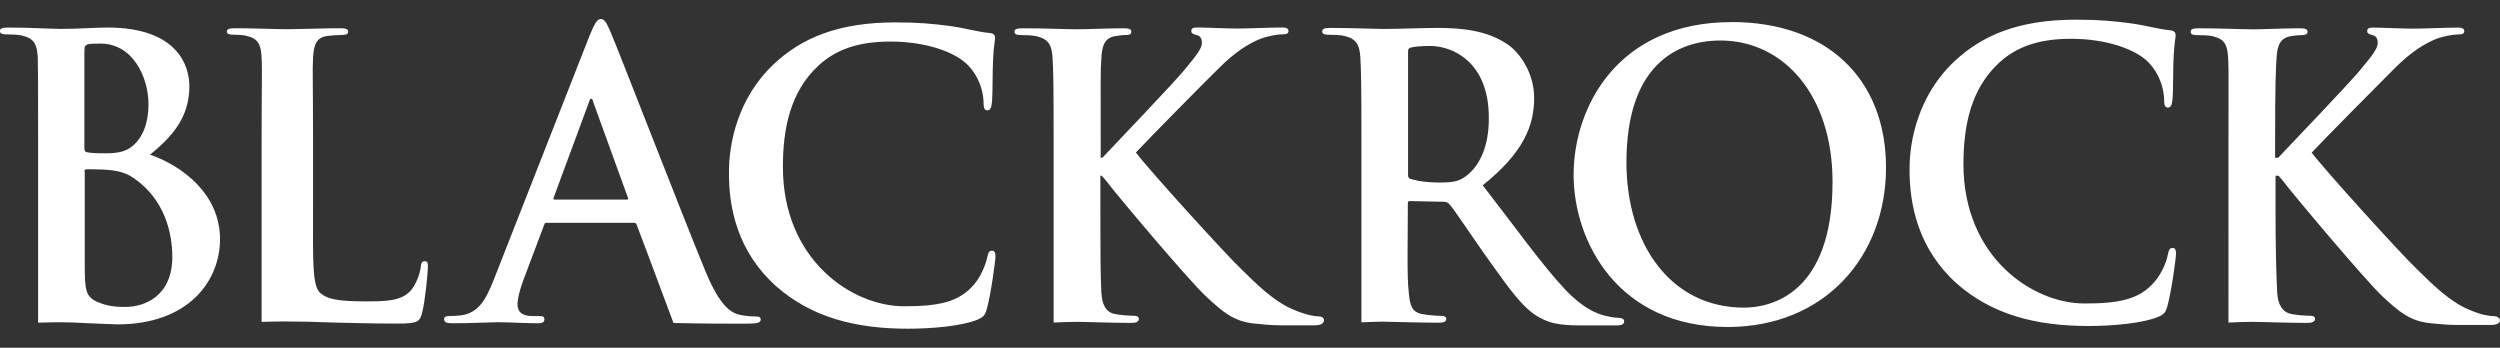
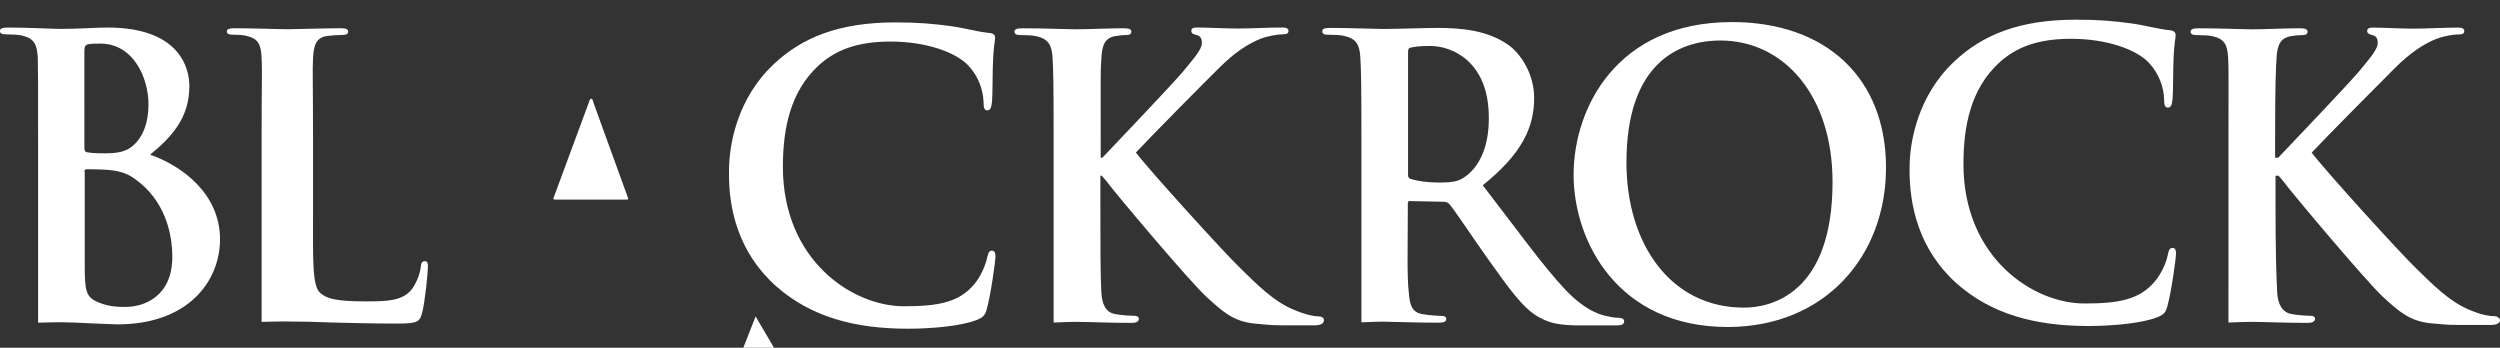
<svg xmlns="http://www.w3.org/2000/svg" id="Layer_1" data-name="Layer 1" viewBox="0 0 476.47 66.28">
  <rect x="0" y="0" width="476.47" height="66.28" fill="#333333" stroke="none" />
  <defs>
    <style> .cls-1 { fill: #fff; stroke-width: 0px; } </style>
  </defs>
-   <path class="cls-1" d="m28.62,29.47c4.03-3.31,7.47-6.94,7.47-13.05,0-3.96-2.34-11.17-15.59-11.17-2.46,0-5.32.26-8.96.26-1.5,0-6.1-.26-9.94-.26C.5,5.26-.01,5.38-.01,5.9s.45.65,1.23.65c1.04,0,2.27.07,2.86.2,2.41.52,2.99,1.69,3.12,4.22.06,2.47.06,4.61.06,15.91v34.61h.26c1.75-.07,3.38-.07,4.22-.07,1.1,0,3.31.07,5.52.2,2.15.07,4.29.2,5.13.2,13.5,0,19.54-8.24,19.54-16.23,0-8.71-7.33-14.03-13.31-16.11Zm-12.53-19.74c0-.84.13-1.1.65-1.29.71-.13,1.36-.13,2.4-.13,6.3,0,9.16,6.56,9.16,11.56,0,3.64-1.1,6.3-2.99,7.92-1.24,1.1-2.86,1.43-5.27,1.43-1.69,0-2.79-.06-3.44-.2-.32-.06-.52-.19-.52-.84V9.73Zm7.92,48.77c-1.69,0-3.38-.07-5.33-.91-2.34-.98-2.53-2.21-2.53-7.15v-17.66h-.06c0-.39.13-.52.45-.52,1.1,0,1.82,0,3.12.06,2.85.13,4.54.65,6.1,1.82,5.58,3.96,7.08,10.19,7.08,14.8,0,7.73-5.59,9.55-8.83,9.55Zm57.53-7.41c0,.85-.52,6.43-1.1,8.57-.45,1.62-.78,2.01-4.61,2.01-5.26,0-9.09-.13-12.4-.2-3.31-.13-5.98-.2-8.96-.2-.78,0-2.47,0-4.22.07h-.39V26.81c0-11.3.13-13.38,0-15.78-.13-2.53-.59-3.7-2.99-4.22-.59-.13-1.43-.2-2.41-.2-.78,0-1.23-.13-1.23-.59,0-.52.52-.64,1.62-.64,3.38,0,8.05.19,10,.19,1.76,0,7.08-.19,9.94-.19,1.03,0,1.56.13,1.56.64s-.45.65-1.3.65c-.78,0-1.88.07-2.79.2-1.95.33-2.47,1.62-2.6,4.22-.13,2.34,0,4.48,0,15.77v12.92c0,9.55-.2,14.68,1.36,16.04,1.24,1.1,2.99,1.62,8.71,1.62,3.89,0,6.75-.06,8.57-2.08.85-.97,1.76-3.05,1.89-4.48.06-.64.19-1.1.78-1.1.52,0,.59.38.59,1.29Zm62.47,9.22c-.91,0-1.95-.06-3.06-.32-1.56-.39-3.64-1.43-6.43-8.12-4.68-11.36-16.43-41.75-18.18-45.84-.72-1.69-1.17-2.41-1.82-2.41-.72,0-1.17.85-2.08,2.99l-18.38,46.82c-1.49,3.7-2.85,6.23-6.23,6.68-.59.07-1.62.13-2.27.13-.59,0-.91.13-.91.59,0,.58.45.78,1.43.78,3.83,0,7.86-.2,8.64-.2,2.27,0,5.39.2,7.8.2.78,0,1.23-.13,1.23-.78,0-.45-.2-.59-1.1-.59h-1.1c-2.27,0-2.92-.97-2.92-2.27,0-.91.39-2.66,1.1-4.54l3.96-10.52c.13-.45.26-.45.65-.45h16.29c.39,0,.59,0,.72.39l2.47,6.56,4.54,12.15c5.58.13,10.65.13,13.24.13,2.73,0,3.38-.13,3.38-.78,0-.52-.39-.59-.97-.59Zm-24.68-22.27h-13.45c-.38,0-.45-.06-.38-.32l6.75-18.25c.07-.32.2-.65.46-.65.19,0,.32.39.38.71l6.62,18.25c.07.2,0,.26-.38.26Zm70.39,10.84c0,.91-.91,7.4-1.63,9.94-.32,1.23-.64,1.62-1.88,2.14-2.92,1.17-8.5,1.69-13.18,1.69-10.07,0-18.44-2.21-25.13-8.12-7.21-6.43-9.09-14.8-8.96-21.95,0-5.06,1.56-13.83,8.57-20.39,5.27-4.94,12.21-7.92,23.12-7.92,4.48,0,7.21.26,10.59.71,2.79.39,5.13,1.1,7.33,1.3.85.06,1.1.45,1.1.91,0,.59-.26,1.5-.38,4.09-.13,2.47-.07,6.56-.2,8.06-.13,1.1-.26,1.69-.91,1.69-.59,0-.71-.58-.71-1.62-.07-2.34-1.04-4.94-2.86-6.88-2.41-2.6-8.12-4.61-14.87-4.61-6.36,0-10.52,1.62-13.76,4.61-5.39,5-6.75,12.08-6.75,19.28,0,17.79,13.24,26.56,23.05,26.56,6.5,0,10.46-.71,13.38-4.15,1.23-1.43,2.14-3.57,2.46-4.94.27-1.17.39-1.5.98-1.5.52,0,.65.52.65,1.1Zm62.6,12.14c0,.52-.39.98-1.76.98h-6.36c-2.21,0-3.51-.2-5.07-.33-3.96-.39-5.97-2.14-9.09-5-3.24-2.92-17.66-20.07-19.22-22.21l-.78-.91v-.06h-.32v6.36c0,6.88,0,12.79.19,15.97.13,2.08.78,3.71,2.6,4.03,1.03.2,2.59.33,3.57.33.58,0,.97.19.97.58,0,.59-.59.78-1.36.78-4.09,0-8.7-.2-10.52-.2-.92,0-2.6.06-4.36.13V26.88c0-11.3-.06-13.38-.2-15.78-.13-2.53-.78-3.7-3.18-4.22-.58-.13-1.82-.2-2.85-.2-.78,0-1.24-.13-1.24-.64s.52-.65,1.63-.65c3.89,0,8.5.19,10.26.19s6.36-.19,8.83-.19c1.03,0,1.56.13,1.56.65s-.45.64-1.04.64c-.71,0-1.1.07-2.01.2-1.94.33-2.53,1.62-2.66,4.22-.19,2.34-.13,4.48-.13,15.78v3.18h.32c2.53-2.66,13.18-13.84,15.33-16.37,2.01-2.47,3.64-4.22,3.64-5.52,0-.85-.33-1.36-1.04-1.5-.71-.19-.97-.32-.97-.78,0-.52.39-.65,1.17-.65,1.56,0,5.59.2,7.53.2,2.27,0,6.3-.2,8.57-.2.71,0,1.24.13,1.24.65s-.39.65-1.1.65c-.97,0-2.86.32-4.22.85-2.27.91-4.8,2.46-7.92,5.58-2.27,2.21-13.38,13.45-15.84,16.1,2.66,3.51,17.01,19.28,19.87,22.01,3.18,3.12,6.5,6.5,10.45,8.05,2.21.91,3.71,1.17,4.54,1.17.52,0,.98.26.98.71Zm56.3-.45c-.59,0-1.24-.06-2.08-.26-1.1-.2-4.09-.78-8.18-5.07-4.35-4.61-9.29-11.56-15.77-19.93,7.53-6.03,9.8-11.1,9.8-16.62,0-5-2.92-8.77-5-10.19-3.96-2.73-8.83-3.18-13.44-3.18-2.27,0-7.86.2-10.33.2-1.56,0-6.17-.2-10-.2-1.1,0-1.62.13-1.62.65s.45.65,1.23.65c1.04,0,2.27.06,2.86.2,2.4.52,3.05,1.69,3.18,4.22.13,2.41.2,4.48.2,15.78v34.61c1.75-.07,3.31-.13,4.02-.13,1.1,0,6.5.2,10.72.2.97,0,1.43-.2,1.43-.71,0-.39-.32-.59-.91-.59-.85,0-2.47-.13-3.57-.32-2.2-.33-2.47-1.95-2.66-4.09-.38-3.12-.19-9.03-.19-15.98v-.91c0-.45.06-.58.38-.58l6.3.13c.52,0,.91.06,1.3.52.97,1.1,4.29,6.17,7.21,10.26,4.09,5.71,6.75,9.61,9.94,11.3,1.88,1.03,3.7,1.49,7.79,1.49h6.95c.84,0,1.36-.2,1.36-.78,0-.39-.33-.65-.91-.65Zm-29.22-27.01c-1.3.97-2.27,1.23-5.2,1.23-1.82,0-3.83-.2-5.39-.71-.52-.2-.45-.52-.45-1.36V10.12c0-.58,0-.91.45-1.03.71-.2,1.95-.33,3.77-.33,4.28,0,11.17,3.06,11.17,13.63.06,6.1-2.15,9.55-4.35,11.17Zm135.32,14.8c0,.91-.91,7.4-1.63,9.94-.32,1.23-.64,1.62-1.88,2.14-2.92,1.17-8.5,1.69-13.18,1.69-10.07,0-18.45-2.21-25.13-8.12-7.15-6.43-9.03-14.74-8.96-21.95,0-5.06,1.56-13.83,8.57-20.39,5.27-4.94,12.21-7.92,23.12-7.92,4.48,0,7.21.26,10.59.71,2.79.39,5.13,1.1,7.33,1.3.78.06,1.1.45,1.1.91,0,.59-.26,1.5-.38,4.09-.13,2.47-.07,6.56-.2,8.05-.13,1.1-.26,1.69-.91,1.69-.59,0-.71-.58-.71-1.62-.07-2.34-1.04-4.94-2.86-6.88-2.41-2.6-8.12-4.61-14.87-4.61-6.36,0-10.52,1.62-13.76,4.61-5.39,5-6.75,12.08-6.75,19.28,0,17.79,13.24,26.56,23.05,26.56,6.5,0,10.46-.71,13.38-4.15,1.24-1.43,2.21-3.57,2.47-4.94.27-1.17.39-1.5.98-1.5.52,0,.65.52.65,1.1Zm61.75,12.6c0,.52-.39.97-1.75.97h-6.36c-2.21,0-3.51-.19-5.07-.32-3.96-.39-5.97-2.14-9.09-5-3.18-2.92-17.59-20.07-19.15-22.21l-.78-.91h-.58v6.36c0,6.88.13,12.79.32,15.97.13,2.08.91,3.71,2.73,4.03,1.04.2,2.6.33,3.57.33.59,0,.91.2.91.58,0,.59-.65.78-1.43.78-4.09,0-8.77-.2-10.59-.2-.91,0-2.73.06-4.48.13V26.88c0-11.3.06-13.38-.06-15.78-.13-2.53-.65-3.7-3.06-4.22-.58-.13-1.82-.19-2.85-.19-.78,0-1.24-.13-1.24-.65s.52-.65,1.63-.65c3.89,0,8.5.2,10.26.2s6.36-.2,8.83-.2c1.03,0,1.56.13,1.56.65s-.45.65-1.04.65c-.71,0-1.17.06-2.08.19-2.01.33-2.66,1.63-2.79,4.22-.13,2.34-.27,4.48-.27,15.78v3.18h.59c2.53-2.66,13.18-13.83,15.33-16.36,2.01-2.47,3.64-4.22,3.64-5.52,0-.85-.33-1.36-1.04-1.49-.65-.2-.97-.33-.97-.78,0-.52.39-.65,1.17-.65,1.56,0,5.59.2,7.53.2,2.27,0,6.3-.2,8.57-.2.71,0,1.23.13,1.23.65s-.38.65-1.1.65c-.98,0-2.86.32-4.22.85-2.27.91-4.8,2.47-7.92,5.58-2.27,2.27-13.38,13.45-15.84,16.1,2.66,3.51,17.01,19.29,19.87,22.02,3.18,3.11,6.49,6.49,10.45,8.05,2.21.91,3.64,1.1,4.54,1.1.52,0,.97.39,1.04.71ZM330.04,4.21c-21.88,0-30.13,16.37-30.13,29.09s8.45,29.02,29.35,29.02c18.51,0,30.19-13.44,30.19-30.39s-11.3-27.73-29.42-27.73Zm2.34,54.42c-14.03,0-22.4-12.21-22.4-27.66,0-18.51,9.54-23.25,17.92-23.25,11.95,0,21.36,10.33,21.36,26.95,0,21.42-11.82,23.96-16.88,23.96Z" />
+   <path class="cls-1" d="m28.62,29.47c4.03-3.31,7.47-6.94,7.47-13.05,0-3.96-2.34-11.17-15.59-11.17-2.46,0-5.32.26-8.96.26-1.5,0-6.1-.26-9.94-.26C.5,5.26-.01,5.38-.01,5.9s.45.65,1.23.65c1.04,0,2.27.07,2.86.2,2.41.52,2.99,1.69,3.12,4.22.06,2.47.06,4.61.06,15.91v34.61h.26c1.75-.07,3.38-.07,4.22-.07,1.1,0,3.31.07,5.52.2,2.15.07,4.29.2,5.13.2,13.5,0,19.54-8.24,19.54-16.23,0-8.71-7.33-14.03-13.31-16.11Zm-12.53-19.74c0-.84.13-1.1.65-1.29.71-.13,1.36-.13,2.4-.13,6.3,0,9.16,6.56,9.16,11.56,0,3.64-1.1,6.3-2.99,7.92-1.24,1.1-2.86,1.43-5.27,1.43-1.69,0-2.79-.06-3.44-.2-.32-.06-.52-.19-.52-.84V9.73Zm7.92,48.77c-1.69,0-3.38-.07-5.33-.91-2.34-.98-2.53-2.21-2.53-7.15v-17.66h-.06c0-.39.13-.52.45-.52,1.1,0,1.82,0,3.12.06,2.85.13,4.54.65,6.1,1.82,5.58,3.96,7.08,10.19,7.08,14.8,0,7.73-5.59,9.55-8.83,9.55Zm57.53-7.41c0,.85-.52,6.43-1.1,8.57-.45,1.62-.78,2.01-4.61,2.01-5.26,0-9.09-.13-12.4-.2-3.31-.13-5.98-.2-8.96-.2-.78,0-2.47,0-4.22.07h-.39V26.81c0-11.3.13-13.38,0-15.78-.13-2.53-.59-3.7-2.99-4.22-.59-.13-1.43-.2-2.41-.2-.78,0-1.23-.13-1.23-.59,0-.52.52-.64,1.62-.64,3.38,0,8.05.19,10,.19,1.76,0,7.08-.19,9.94-.19,1.03,0,1.56.13,1.56.64s-.45.65-1.3.65c-.78,0-1.88.07-2.79.2-1.95.33-2.47,1.62-2.6,4.22-.13,2.34,0,4.48,0,15.77v12.92c0,9.55-.2,14.68,1.36,16.04,1.24,1.1,2.99,1.62,8.71,1.62,3.89,0,6.75-.06,8.57-2.08.85-.97,1.76-3.05,1.89-4.48.06-.64.19-1.1.78-1.1.52,0,.59.38.59,1.29Zm62.47,9.22l-18.38,46.82c-1.49,3.7-2.85,6.23-6.23,6.68-.59.07-1.62.13-2.27.13-.59,0-.91.13-.91.59,0,.58.45.78,1.43.78,3.83,0,7.86-.2,8.64-.2,2.27,0,5.39.2,7.8.2.78,0,1.23-.13,1.23-.78,0-.45-.2-.59-1.1-.59h-1.1c-2.27,0-2.92-.97-2.92-2.27,0-.91.39-2.66,1.1-4.54l3.96-10.52c.13-.45.26-.45.65-.45h16.29c.39,0,.59,0,.72.39l2.47,6.56,4.54,12.15c5.58.13,10.65.13,13.24.13,2.73,0,3.38-.13,3.38-.78,0-.52-.39-.59-.97-.59Zm-24.68-22.27h-13.45c-.38,0-.45-.06-.38-.32l6.75-18.25c.07-.32.2-.65.46-.65.19,0,.32.39.38.71l6.62,18.25c.07.2,0,.26-.38.26Zm70.39,10.84c0,.91-.91,7.4-1.63,9.94-.32,1.23-.64,1.62-1.88,2.14-2.92,1.17-8.5,1.69-13.18,1.69-10.07,0-18.44-2.21-25.13-8.12-7.21-6.43-9.09-14.8-8.96-21.95,0-5.06,1.56-13.83,8.57-20.39,5.27-4.94,12.21-7.92,23.12-7.92,4.48,0,7.21.26,10.59.71,2.79.39,5.13,1.1,7.33,1.3.85.06,1.1.45,1.1.91,0,.59-.26,1.5-.38,4.09-.13,2.47-.07,6.56-.2,8.06-.13,1.1-.26,1.69-.91,1.69-.59,0-.71-.58-.71-1.62-.07-2.34-1.04-4.94-2.86-6.88-2.41-2.6-8.12-4.61-14.87-4.61-6.36,0-10.52,1.62-13.76,4.61-5.39,5-6.75,12.08-6.75,19.28,0,17.79,13.24,26.56,23.05,26.56,6.5,0,10.46-.71,13.38-4.15,1.23-1.43,2.14-3.57,2.46-4.94.27-1.17.39-1.5.98-1.5.52,0,.65.52.65,1.1Zm62.6,12.14c0,.52-.39.98-1.76.98h-6.36c-2.21,0-3.51-.2-5.07-.33-3.96-.39-5.97-2.14-9.09-5-3.24-2.92-17.66-20.07-19.22-22.21l-.78-.91v-.06h-.32v6.36c0,6.88,0,12.79.19,15.97.13,2.08.78,3.71,2.6,4.03,1.03.2,2.59.33,3.57.33.58,0,.97.19.97.58,0,.59-.59.78-1.36.78-4.09,0-8.7-.2-10.52-.2-.92,0-2.6.06-4.36.13V26.88c0-11.3-.06-13.38-.2-15.78-.13-2.53-.78-3.7-3.18-4.22-.58-.13-1.82-.2-2.85-.2-.78,0-1.24-.13-1.24-.64s.52-.65,1.63-.65c3.89,0,8.5.19,10.26.19s6.36-.19,8.83-.19c1.03,0,1.56.13,1.56.65s-.45.64-1.04.64c-.71,0-1.1.07-2.01.2-1.94.33-2.53,1.62-2.66,4.22-.19,2.34-.13,4.48-.13,15.78v3.18h.32c2.53-2.66,13.18-13.84,15.33-16.37,2.01-2.47,3.64-4.22,3.64-5.52,0-.85-.33-1.36-1.04-1.5-.71-.19-.97-.32-.97-.78,0-.52.39-.65,1.17-.65,1.56,0,5.59.2,7.53.2,2.27,0,6.3-.2,8.57-.2.71,0,1.24.13,1.24.65s-.39.65-1.1.65c-.97,0-2.86.32-4.22.85-2.27.91-4.8,2.46-7.92,5.58-2.27,2.21-13.38,13.45-15.84,16.1,2.66,3.51,17.01,19.28,19.87,22.01,3.18,3.12,6.5,6.5,10.45,8.05,2.21.91,3.71,1.17,4.54,1.17.52,0,.98.26.98.71Zm56.3-.45c-.59,0-1.24-.06-2.08-.26-1.1-.2-4.09-.78-8.18-5.07-4.35-4.61-9.29-11.56-15.77-19.93,7.53-6.03,9.8-11.1,9.8-16.62,0-5-2.92-8.77-5-10.19-3.96-2.73-8.83-3.18-13.44-3.18-2.27,0-7.86.2-10.33.2-1.56,0-6.17-.2-10-.2-1.1,0-1.62.13-1.62.65s.45.65,1.23.65c1.04,0,2.27.06,2.86.2,2.4.52,3.05,1.69,3.18,4.22.13,2.41.2,4.48.2,15.78v34.61c1.75-.07,3.31-.13,4.02-.13,1.1,0,6.5.2,10.72.2.97,0,1.43-.2,1.43-.71,0-.39-.32-.59-.91-.59-.85,0-2.47-.13-3.57-.32-2.2-.33-2.47-1.95-2.66-4.09-.38-3.12-.19-9.03-.19-15.98v-.91c0-.45.06-.58.38-.58l6.3.13c.52,0,.91.06,1.3.52.97,1.1,4.29,6.17,7.21,10.26,4.09,5.71,6.75,9.61,9.94,11.3,1.88,1.03,3.7,1.49,7.79,1.49h6.95c.84,0,1.36-.2,1.36-.78,0-.39-.33-.65-.91-.65Zm-29.22-27.01c-1.3.97-2.27,1.23-5.2,1.23-1.82,0-3.83-.2-5.39-.71-.52-.2-.45-.52-.45-1.36V10.12c0-.58,0-.91.45-1.03.71-.2,1.95-.33,3.77-.33,4.28,0,11.17,3.06,11.17,13.63.06,6.1-2.15,9.55-4.35,11.17Zm135.32,14.8c0,.91-.91,7.4-1.63,9.94-.32,1.23-.64,1.62-1.88,2.14-2.92,1.17-8.5,1.69-13.18,1.69-10.07,0-18.45-2.21-25.13-8.12-7.15-6.43-9.03-14.74-8.96-21.95,0-5.06,1.56-13.83,8.57-20.39,5.27-4.94,12.21-7.92,23.12-7.92,4.48,0,7.21.26,10.59.71,2.79.39,5.13,1.1,7.33,1.3.78.06,1.1.45,1.1.91,0,.59-.26,1.5-.38,4.09-.13,2.47-.07,6.56-.2,8.05-.13,1.1-.26,1.69-.91,1.69-.59,0-.71-.58-.71-1.62-.07-2.34-1.04-4.94-2.86-6.88-2.41-2.6-8.12-4.61-14.87-4.61-6.36,0-10.52,1.62-13.76,4.61-5.39,5-6.75,12.08-6.75,19.28,0,17.79,13.24,26.56,23.05,26.56,6.5,0,10.46-.71,13.38-4.15,1.24-1.43,2.21-3.57,2.47-4.94.27-1.17.39-1.5.98-1.5.52,0,.65.52.65,1.1Zm61.75,12.6c0,.52-.39.97-1.75.97h-6.36c-2.21,0-3.51-.19-5.07-.32-3.96-.39-5.97-2.14-9.09-5-3.18-2.92-17.59-20.07-19.15-22.21l-.78-.91h-.58v6.36c0,6.88.13,12.79.32,15.97.13,2.08.91,3.71,2.73,4.03,1.04.2,2.6.33,3.57.33.59,0,.91.2.91.58,0,.59-.65.78-1.43.78-4.09,0-8.77-.2-10.59-.2-.91,0-2.73.06-4.48.13V26.88c0-11.3.06-13.38-.06-15.78-.13-2.53-.65-3.7-3.06-4.22-.58-.13-1.82-.19-2.85-.19-.78,0-1.24-.13-1.24-.65s.52-.65,1.63-.65c3.89,0,8.5.2,10.26.2s6.36-.2,8.83-.2c1.03,0,1.56.13,1.56.65s-.45.65-1.04.65c-.71,0-1.17.06-2.08.19-2.01.33-2.66,1.63-2.79,4.22-.13,2.34-.27,4.48-.27,15.78v3.18h.59c2.53-2.66,13.18-13.83,15.33-16.36,2.01-2.47,3.64-4.22,3.64-5.52,0-.85-.33-1.36-1.04-1.49-.65-.2-.97-.33-.97-.78,0-.52.39-.65,1.17-.65,1.56,0,5.59.2,7.53.2,2.27,0,6.3-.2,8.57-.2.71,0,1.23.13,1.23.65s-.38.65-1.1.65c-.98,0-2.86.32-4.22.85-2.27.91-4.8,2.47-7.92,5.58-2.27,2.27-13.38,13.45-15.84,16.1,2.66,3.51,17.01,19.29,19.87,22.02,3.18,3.11,6.49,6.49,10.45,8.05,2.21.91,3.64,1.1,4.54,1.1.52,0,.97.39,1.04.71ZM330.04,4.21c-21.88,0-30.13,16.37-30.13,29.09s8.45,29.02,29.35,29.02c18.51,0,30.19-13.44,30.19-30.39s-11.3-27.73-29.42-27.73Zm2.34,54.42c-14.03,0-22.4-12.21-22.4-27.66,0-18.51,9.54-23.25,17.92-23.25,11.95,0,21.36,10.33,21.36,26.95,0,21.42-11.82,23.96-16.88,23.96Z" />
</svg>